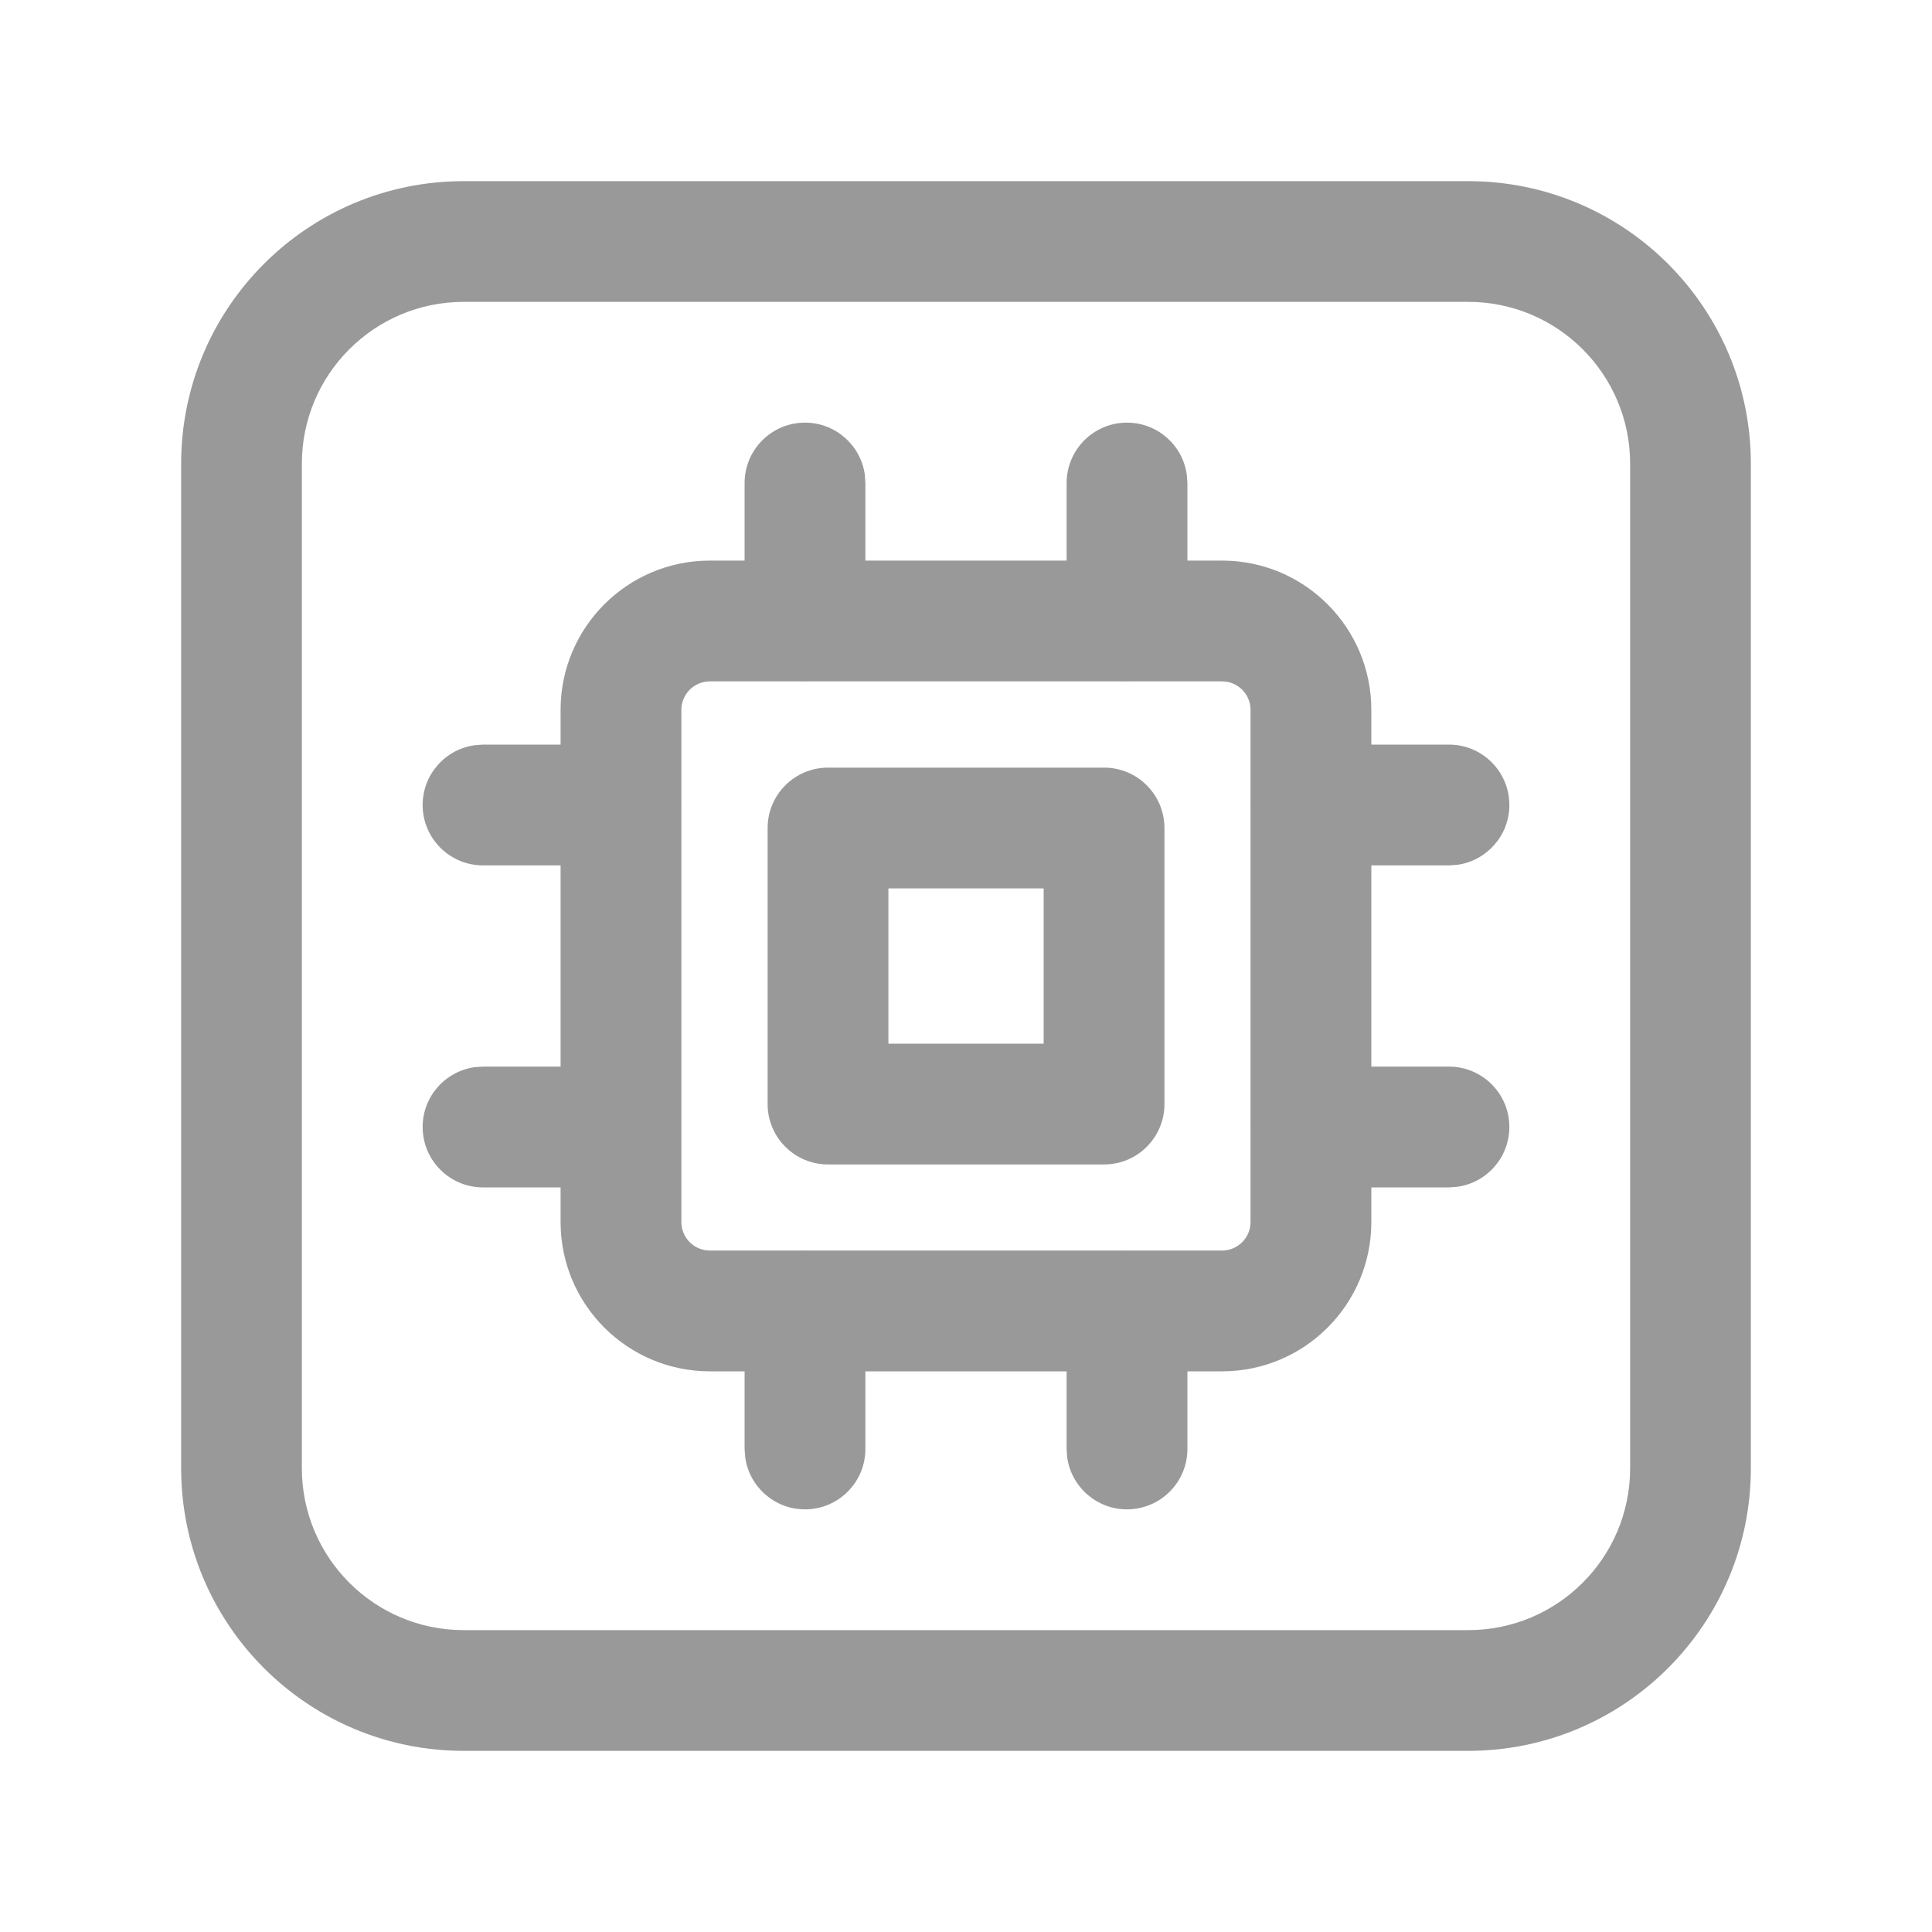
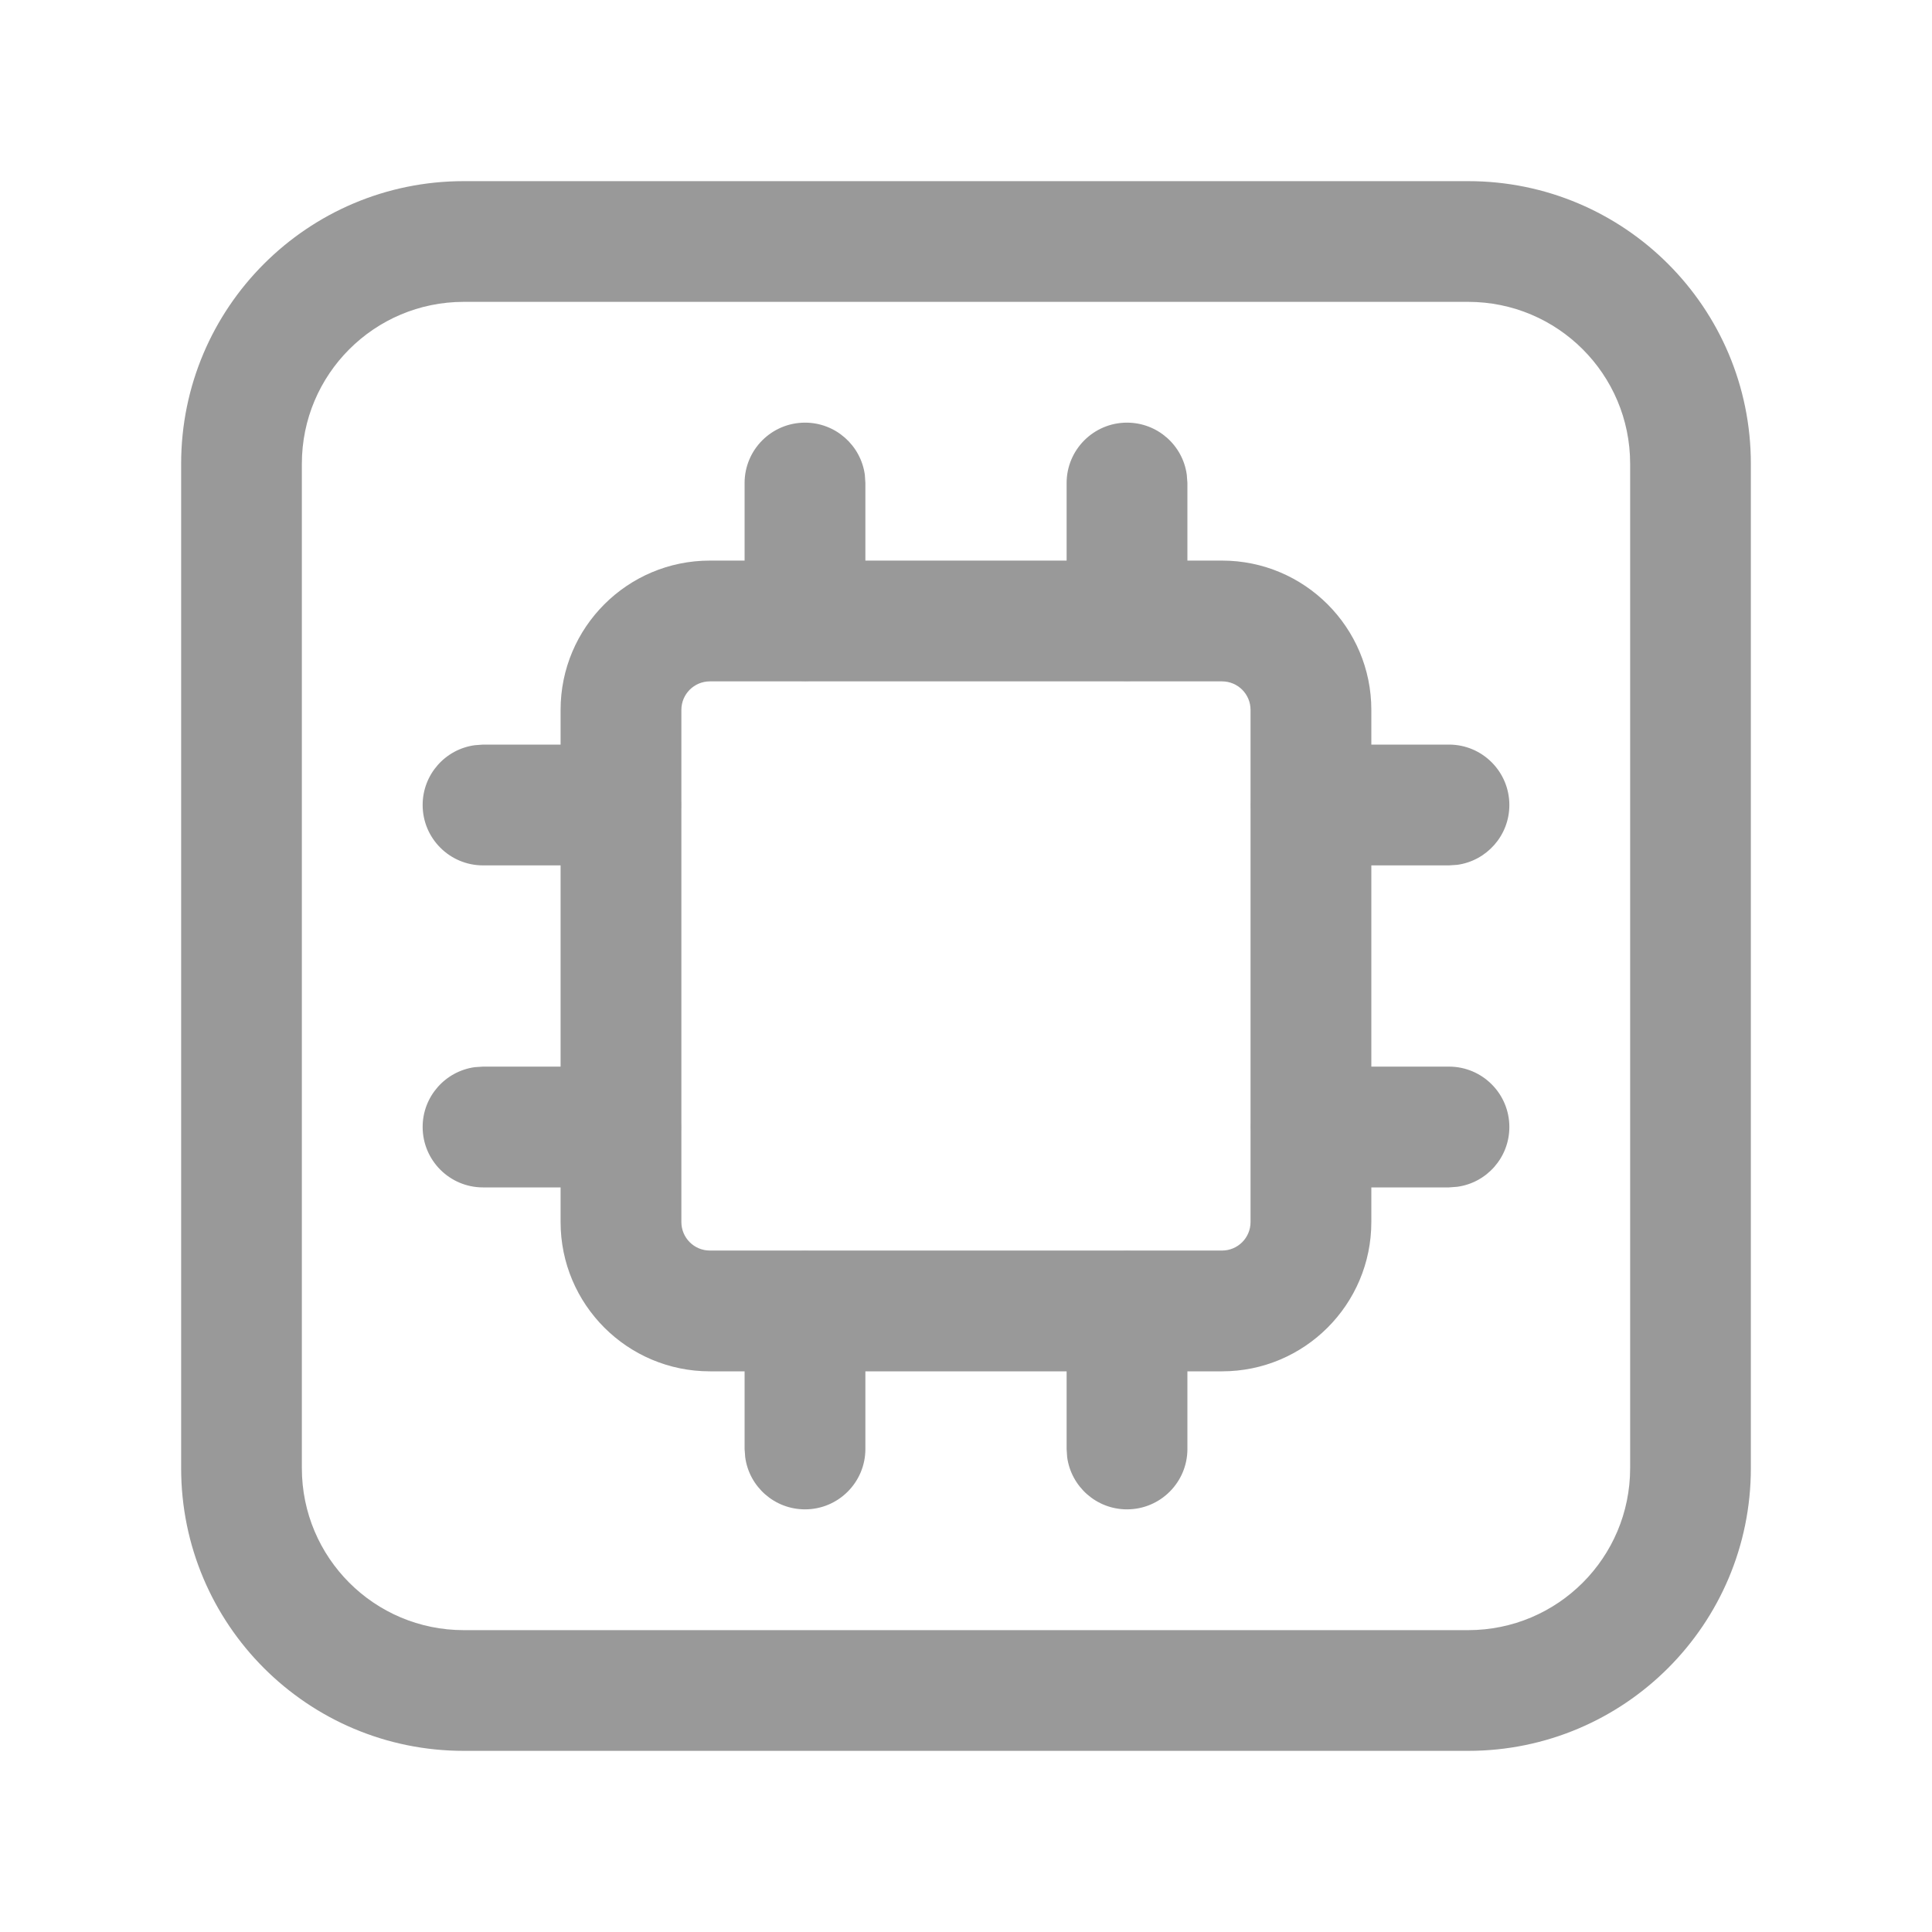
<svg xmlns="http://www.w3.org/2000/svg" width="25" height="25" viewBox="0 0 25 25" fill="none">
  <g clip-path="url(#clip0_28_55)">
    <path d="M15.813 7.254H9.186C8.119 7.254 7.254 8.119 7.254 9.186V15.813C7.254 16.88 8.119 17.745 9.186 17.745H15.813C16.88 17.745 17.745 16.88 17.745 15.813V9.186C17.745 8.119 16.88 7.254 15.813 7.254ZM9.186 8.817H15.813C16.017 8.817 16.182 8.982 16.182 9.186V15.813C16.182 16.017 16.017 16.182 15.813 16.182H9.186C8.982 16.182 8.817 16.017 8.817 15.813V9.186C8.817 8.982 8.982 8.817 9.186 8.817Z" fill="#999999" />
-     <path d="M14.287 9.933H10.715C10.283 9.933 9.933 10.283 9.933 10.715V14.287C9.933 14.718 10.283 15.068 10.715 15.068H14.287C14.718 15.068 15.068 14.718 15.068 14.287V10.715C15.068 10.283 14.718 9.933 14.287 9.933ZM13.505 11.496V13.505H11.496V11.496H13.505Z" fill="#999999" />
    <path d="M18.998 2.344H6.001C3.981 2.344 2.344 3.981 2.344 6.001V18.998C2.344 21.019 3.981 22.656 6.001 22.656H18.998C21.019 22.656 22.656 21.019 22.656 18.998V6.001C22.656 3.981 21.019 2.344 18.998 2.344ZM6.001 3.906H18.998C20.156 3.906 21.094 4.844 21.094 6.001V18.998C21.094 20.156 20.156 21.094 18.998 21.094H6.001C4.844 21.094 3.906 20.156 3.906 18.998V6.001C3.906 4.844 4.844 3.906 6.001 3.906Z" fill="#999999" />
    <path d="M18.75 9.635C19.181 9.635 19.531 9.985 19.531 10.417C19.531 10.812 19.237 11.139 18.856 11.191L18.75 11.198H16.969C16.537 11.198 16.188 10.848 16.188 10.417C16.188 10.021 16.482 9.694 16.863 9.643L16.969 9.635H18.75Z" fill="#999999" />
    <path d="M18.75 13.802C19.181 13.802 19.531 14.152 19.531 14.583C19.531 14.979 19.237 15.306 18.856 15.357L18.75 15.365H16.969C16.537 15.365 16.188 15.015 16.188 14.583C16.188 14.188 16.482 13.861 16.863 13.809L16.969 13.802H18.75Z" fill="#999999" />
    <path d="M8.031 9.635C8.463 9.635 8.812 9.985 8.812 10.417C8.812 10.812 8.519 11.139 8.137 11.191L8.031 11.198H6.25C5.819 11.198 5.469 10.848 5.469 10.417C5.469 10.021 5.763 9.694 6.144 9.643L6.25 9.635H8.031Z" fill="#999999" />
    <path d="M8.031 13.802C8.463 13.802 8.812 14.152 8.812 14.583C8.812 14.979 8.519 15.306 8.137 15.357L8.031 15.365H6.25C5.819 15.365 5.469 15.015 5.469 14.583C5.469 14.188 5.763 13.861 6.144 13.809L6.25 13.802H8.031Z" fill="#999999" />
    <path d="M10.417 5.469C10.812 5.469 11.139 5.763 11.191 6.144L11.198 6.25V8.031C11.198 8.463 10.848 8.812 10.417 8.812C10.021 8.812 9.694 8.519 9.643 8.137L9.635 8.031V6.25C9.635 5.819 9.985 5.469 10.417 5.469Z" fill="#999999" />
    <path d="M14.583 5.469C14.979 5.469 15.306 5.763 15.357 6.144L15.365 6.25V8.031C15.365 8.463 15.015 8.812 14.583 8.812C14.188 8.812 13.861 8.519 13.809 8.137L13.802 8.031V6.25C13.802 5.819 14.152 5.469 14.583 5.469Z" fill="#999999" />
    <path d="M10.417 16.188C10.812 16.188 11.139 16.482 11.191 16.863L11.198 16.969V18.75C11.198 19.181 10.848 19.531 10.417 19.531C10.021 19.531 9.694 19.237 9.643 18.856L9.635 18.75V16.969C9.635 16.537 9.985 16.188 10.417 16.188Z" fill="#999999" />
    <path d="M14.583 16.188C14.979 16.188 15.306 16.482 15.357 16.863L15.365 16.969V18.75C15.365 19.181 15.015 19.531 14.583 19.531C14.188 19.531 13.861 19.237 13.809 18.856L13.802 18.75V16.969C13.802 16.537 14.152 16.188 14.583 16.188Z" fill="#999999" />
  </g>
  <defs>
    <clipPath id="clip0_28_55">
      <rect width="25" height="25" fill="white" />
    </clipPath>
  </defs>
</svg>